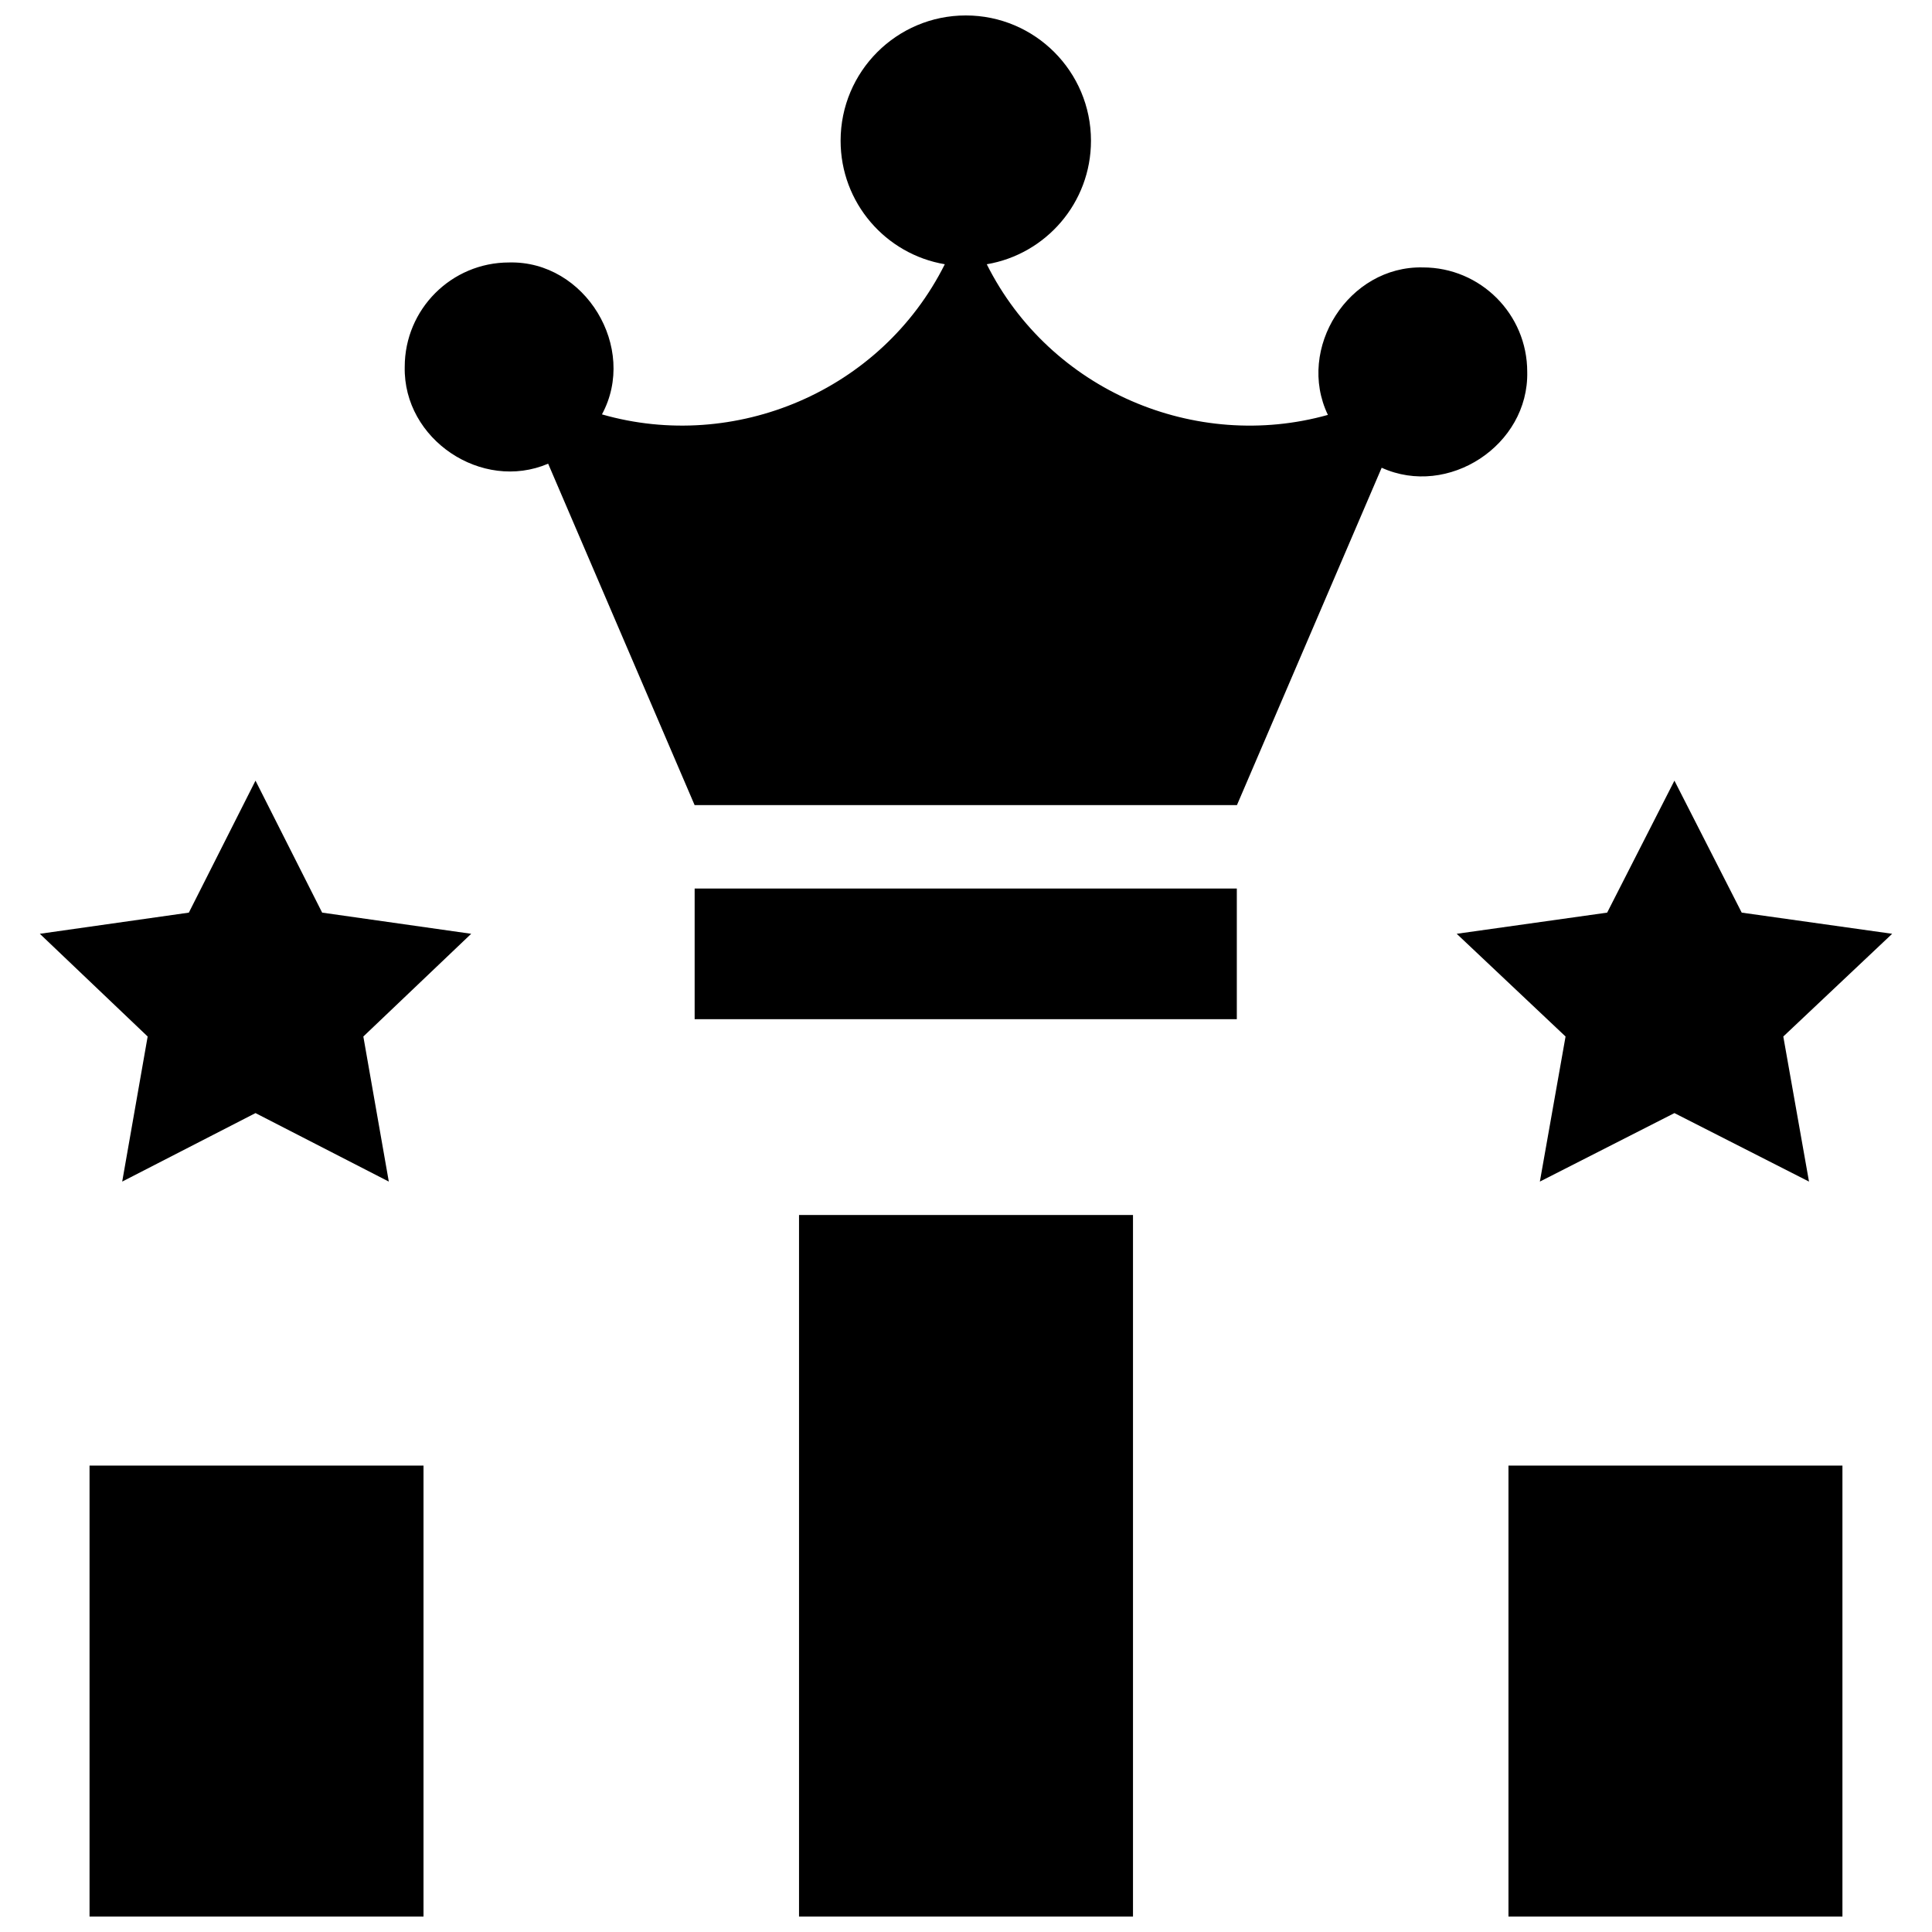
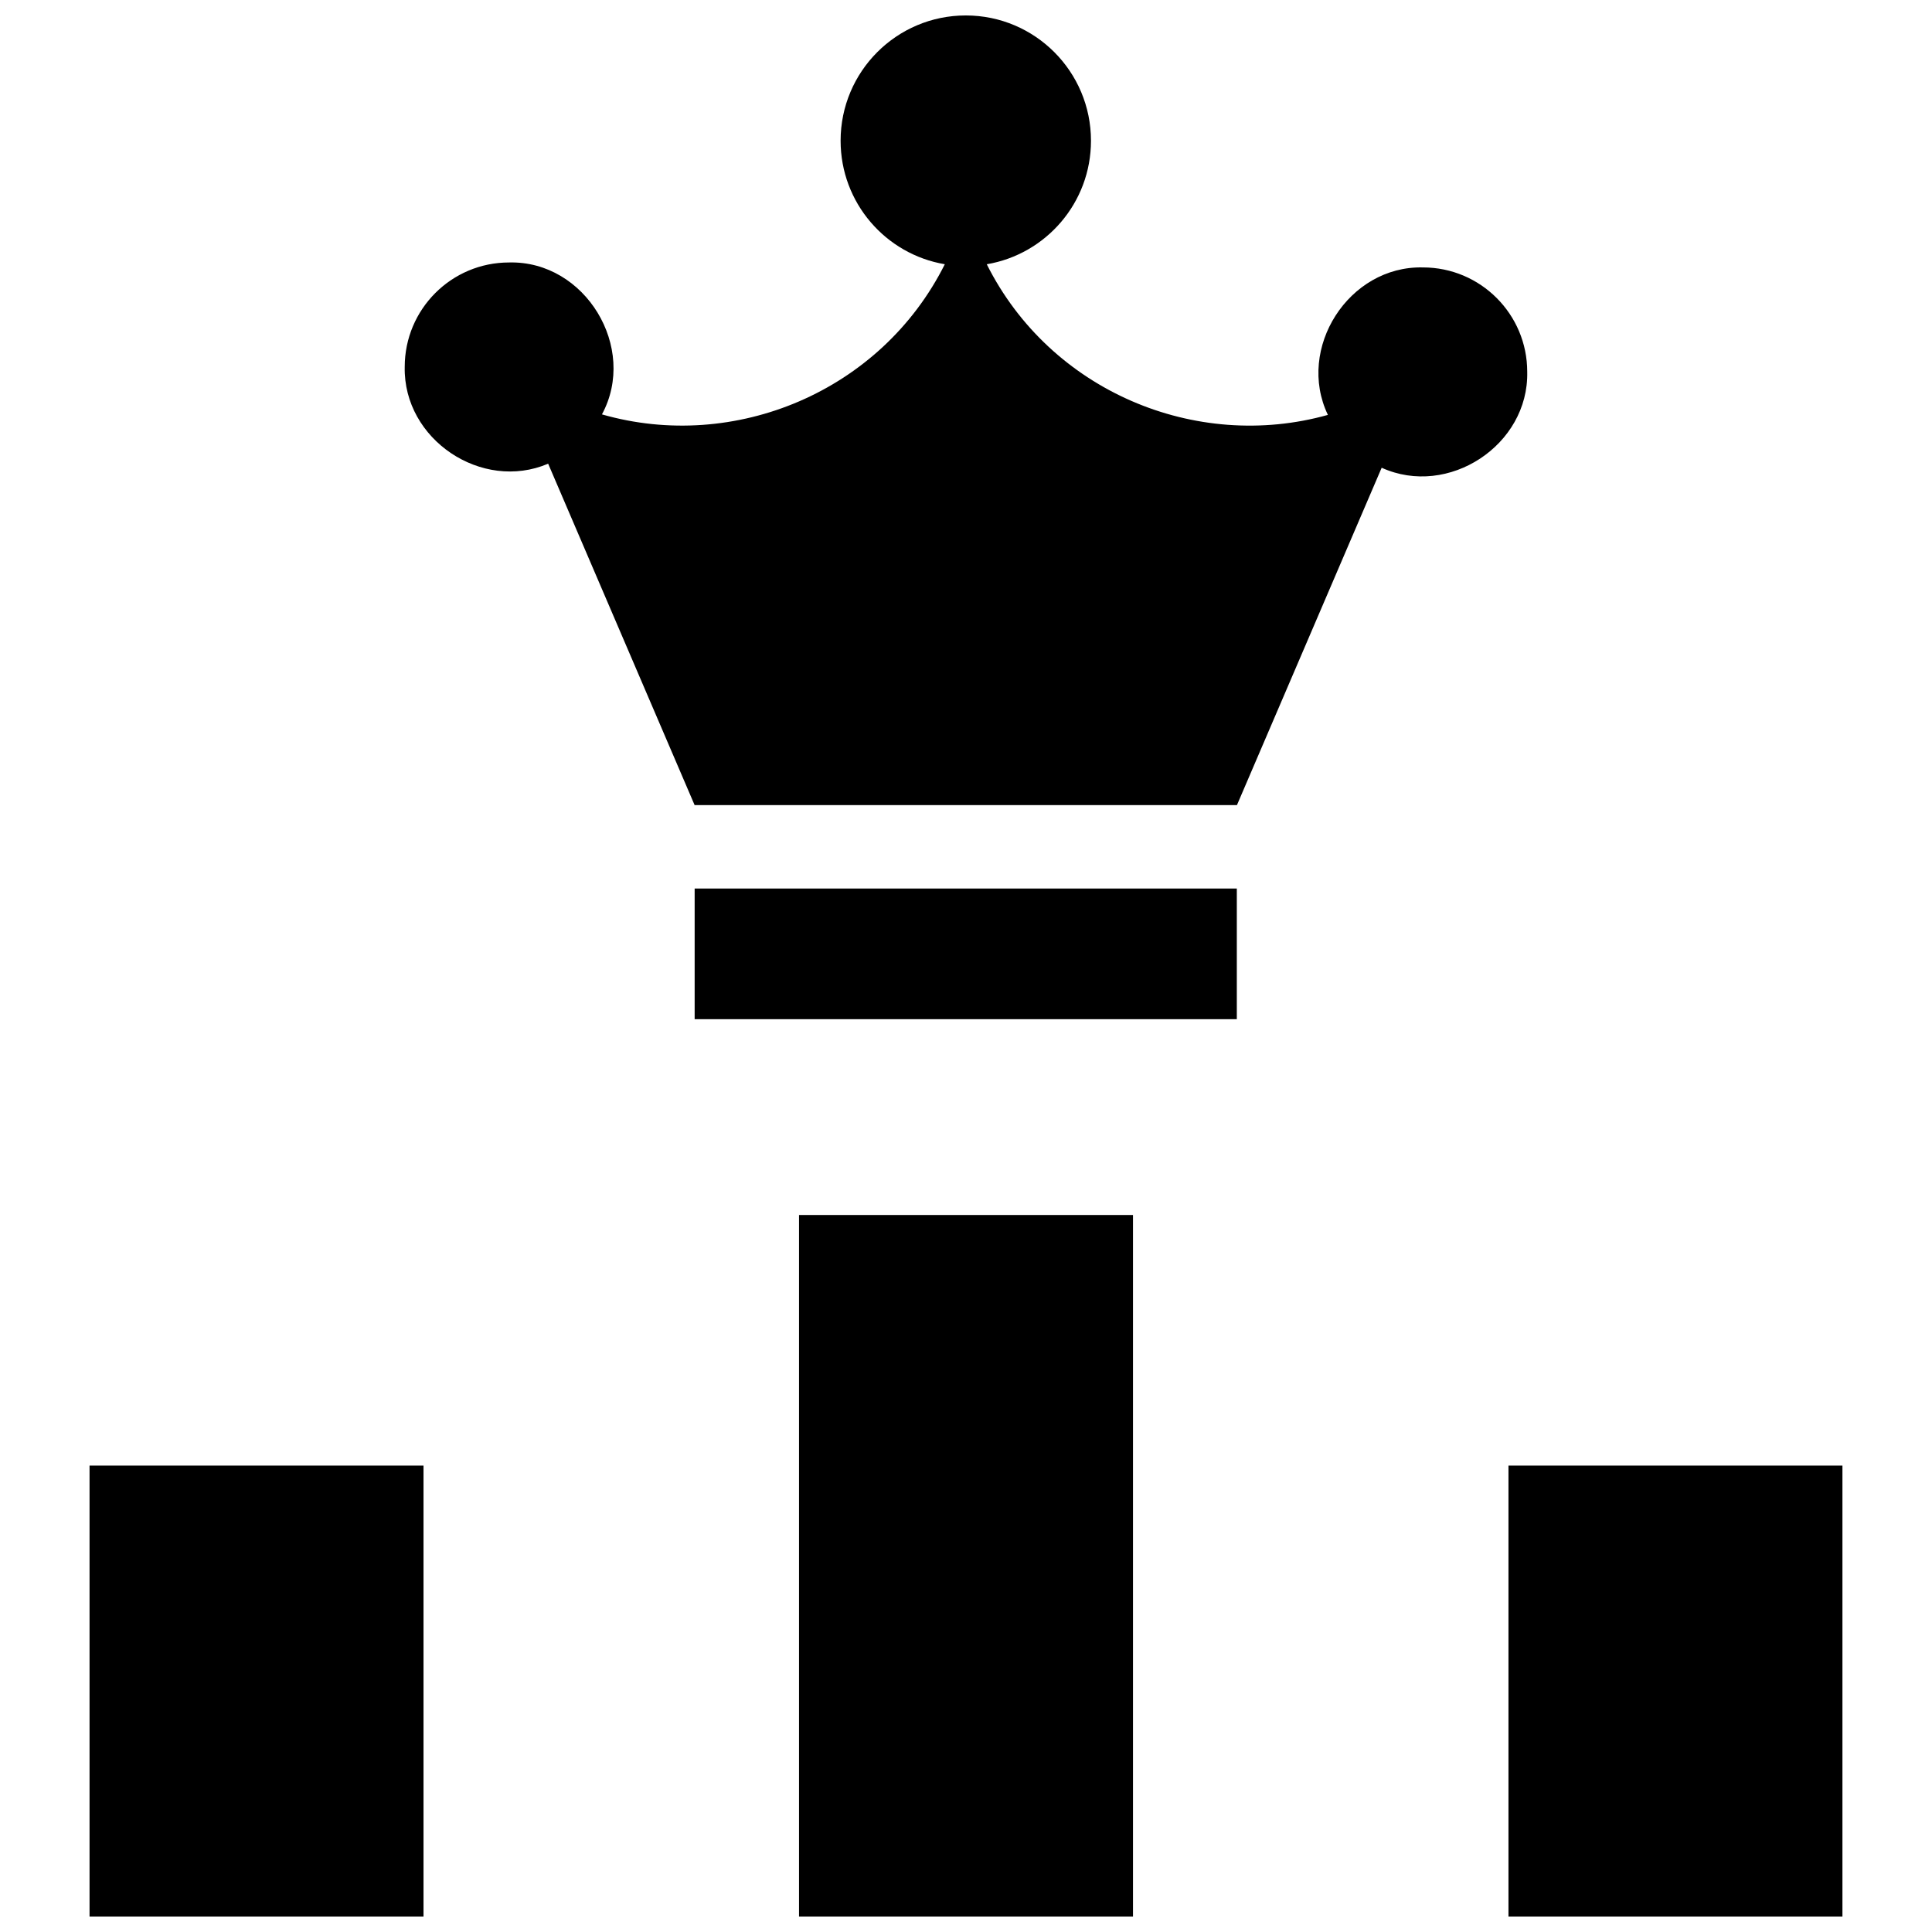
<svg xmlns="http://www.w3.org/2000/svg" width="800px" height="800px" version="1.1" viewBox="144 144 512 512">
  <defs>
    <clipPath id="d">
      <path d="m251 148.09h298v209.91h-298z" />
    </clipPath>
    <clipPath id="c">
      <path d="m355 465h90v186.9h-90z" />
    </clipPath>
    <clipPath id="b">
      <path d="m167 532h90v119.9h-90z" />
    </clipPath>
    <clipPath id="a">
      <path d="m543 532h90v119.9h-90z" />
    </clipPath>
  </defs>
  <g clip-path="url(#d)">
    <path d="m521.09 214.87c-19.688-0.469-33.629 21.461-25.184 39.082-35.008 9.816-73.586-6.332-90.402-39.922 15.676-2.648 27.617-16.289 27.617-32.73 0-18.34-14.852-33.207-33.176-33.207-18.324 0-33.176 14.867-33.176 33.203 0 16.441 11.945 30.086 27.617 32.73-16.891 33.742-55.73 49.879-90.863 39.789 9.543-17.633-4.398-40.781-24.617-40.258-15.27 0-27.648 12.387-27.648 27.668-0.418 19.238 20.434 33.164 38.008 25.656l38.816 90.484h143.72l38.355-89.41c17.609 8.008 39.016-5.938 38.574-25.422 0-15.277-12.375-27.664-27.645-27.664z" />
  </g>
  <path d="m328.09 379.47h143.68v34.625h-143.68z" />
  <g clip-path="url(#c)">
    <path d="m355.75 465.98h88.504v185.92h-88.504z" />
  </g>
  <g clip-path="url(#b)">
    <path d="m167.73 532.39h88.504v119.51h-88.504z" />
  </g>
-   <path d="m211.71 438.98 35.328 18.152-6.75-38.445 28.582-27.223-39.496-5.609-17.664-34.977-17.664 34.977-39.492 5.609 28.578 27.223-6.746 38.445z" />
  <g clip-path="url(#a)">
-     <path d="m543.76 532.39h88.504v119.51h-88.504z" />
+     <path d="m543.76 532.39h88.504v119.51h-88.504" />
  </g>
-   <path d="m587.74 438.98 35.664 18.152-6.812-38.445 28.852-27.223-39.871-5.609-17.832-34.977-17.828 34.977-39.871 5.609 28.848 27.223-6.809 38.445z" />
</svg>